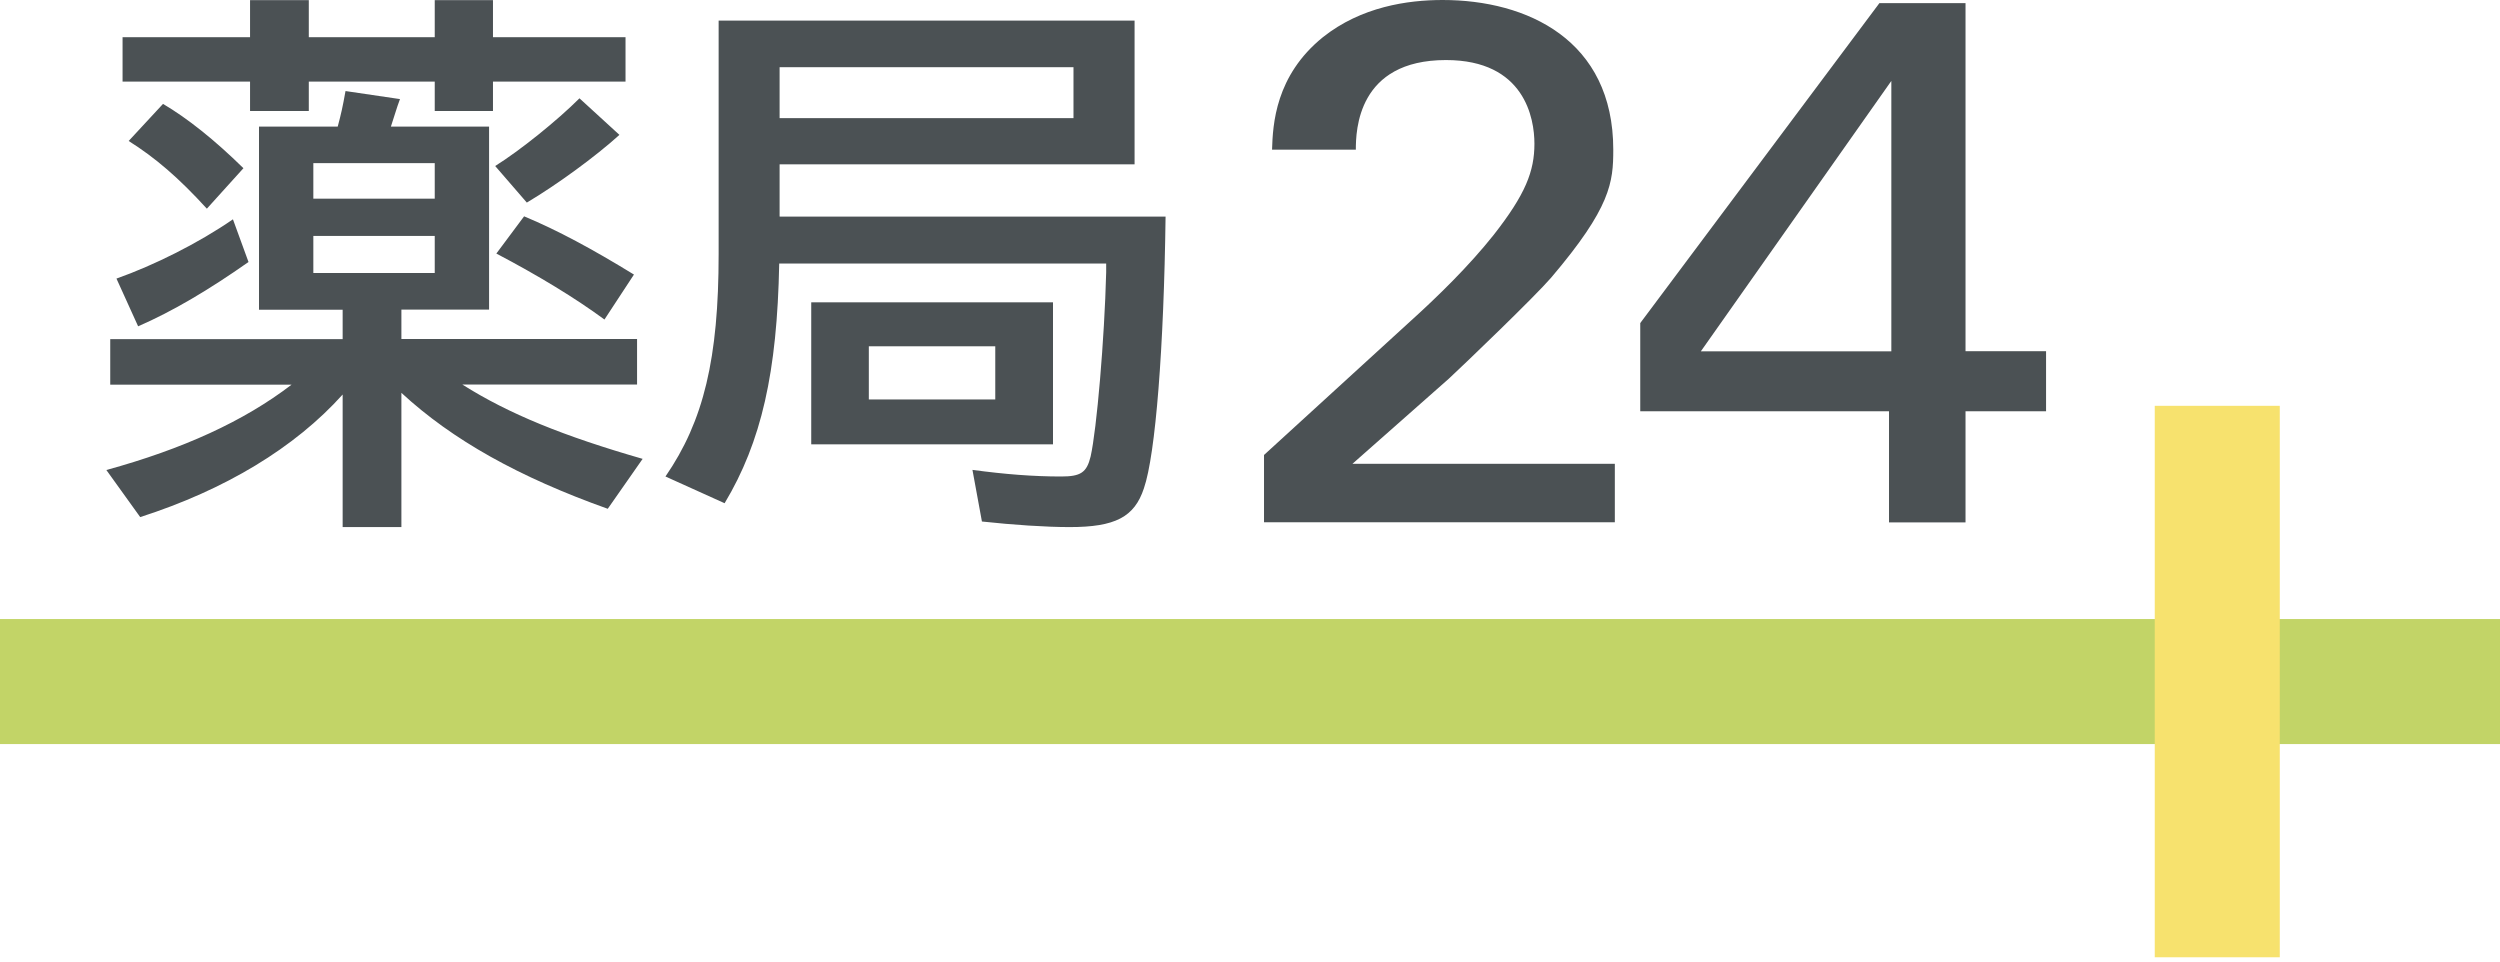
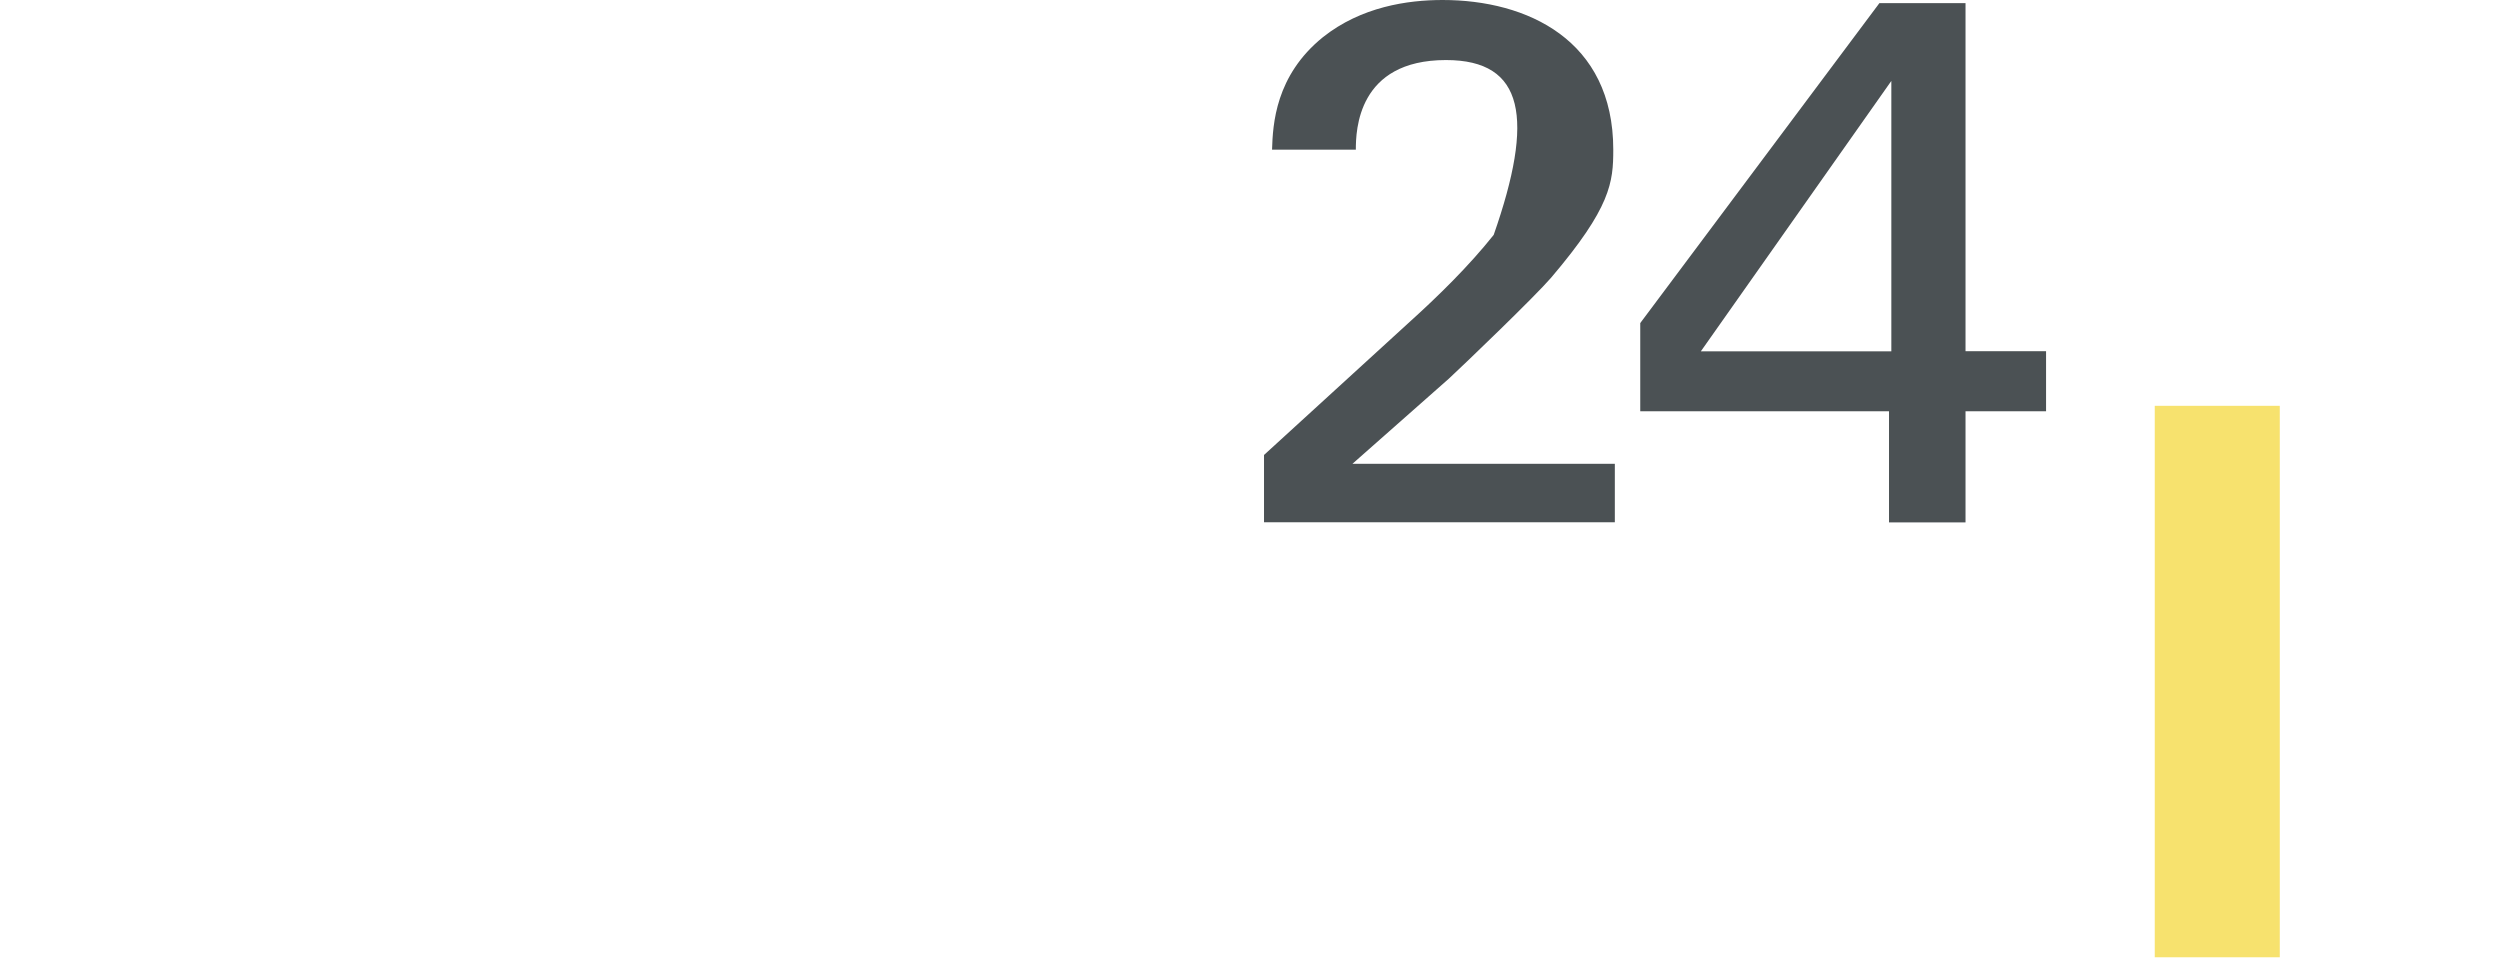
<svg xmlns="http://www.w3.org/2000/svg" width="200" height="77" viewBox="0 0 200 77" fill="none">
  <g id="Group 3">
-     <path id="Vector" d="M200 49.523H0V59.525H200V49.523Z" fill="#C2D467" />
    <path id="Vector_2" d="M182.382 32.465H172.38V76.582H182.382V32.465Z" fill="#F7E26E" />
    <g id="Group">
-       <path id="Vector_3" d="M20.72 24.766V10.127H27.018C27.288 9.11 27.412 8.57 27.641 7.284L31.998 7.927C31.687 8.767 31.656 8.975 31.272 10.127H39.126V24.766H32.112V27.122H50.965V30.764H36.989C40.714 33.119 45.103 34.893 51.411 36.709L48.62 40.703C41.523 38.172 36.2 35.204 32.112 31.428V42.166H27.412V31.562C23.594 35.816 18.002 39.188 11.216 41.367L8.508 37.601C14.63 35.92 19.506 33.7 23.324 30.774H8.819V27.132H27.412V24.777H20.71L20.72 24.766ZM9.317 22.287C12.337 21.218 15.885 19.444 18.635 17.545L19.88 20.959C16.726 23.179 13.8 24.912 11.05 26.105L9.317 22.287ZM20.004 0.01H24.704V2.978H34.779V0.01H39.438V2.978H50.042V6.526H39.438V8.881H34.779V6.526H24.704V8.881H20.004V6.526H9.805V2.978H20.004V0.01ZM16.549 16.694C14.287 14.214 12.42 12.617 10.293 11.278L13.042 8.311C14.993 9.462 17.172 11.195 19.475 13.457L16.549 16.694ZM25.067 15.895H34.779V13.052H25.067V15.895ZM25.067 21.84H34.779V18.873H25.067V21.84ZM39.614 13.281C41.606 12.036 44.584 9.639 46.358 7.865L49.554 10.79C47.645 12.523 44.542 14.785 42.146 16.207L39.614 13.281ZM48.361 25.565C46.005 23.833 43.08 22.058 39.708 20.284L41.928 17.306C44.594 18.417 47.385 19.921 50.716 21.965L48.361 25.555V25.565Z" fill="#4B5154" />
-       <path id="Vector_4" d="M101.121 36.398L112.669 25.846C115.097 23.656 117.514 21.28 119.496 18.79C122.048 15.532 122.754 13.696 122.754 11.496C122.754 9.483 121.986 4.804 115.678 4.804C108.601 4.804 108.467 10.438 108.467 11.973H101.764C101.826 9.961 102.023 6.049 105.842 2.967C108.902 0.54 112.606 0 115.408 0C122.173 0 129.062 3.196 129.062 11.973C129.062 14.578 128.875 16.591 124.082 22.224C122.806 23.708 117.192 29.104 115.916 30.286L108.197 37.103H129.187V41.782H101.121V36.387V36.398Z" fill="#4B5154" />
+       <path id="Vector_4" d="M101.121 36.398L112.669 25.846C115.097 23.656 117.514 21.28 119.496 18.79C122.754 9.483 121.986 4.804 115.678 4.804C108.601 4.804 108.467 10.438 108.467 11.973H101.764C101.826 9.961 102.023 6.049 105.842 2.967C108.902 0.54 112.606 0 115.408 0C122.173 0 129.062 3.196 129.062 11.973C129.062 14.578 128.875 16.591 124.082 22.224C122.806 23.708 117.192 29.104 115.916 30.286L108.197 37.103H129.187V41.782H101.121V36.387V36.398Z" fill="#4B5154" />
      <path id="Vector_5" d="M151.121 32.901H131.22V25.846L150.353 0.249H157.242V28.097H163.685V32.901H157.242V41.793H151.121V32.901ZM151.307 28.097V6.474L136.066 28.108H151.307V28.097Z" fill="#4B5154" />
      <g id="Group_2">
-         <path id="Vector_6" d="M84.24 24.186H64.899V35.547H84.24V24.186ZM79.622 31.957H69.506V27.703H79.622V31.957Z" fill="#4B5154" />
-         <path id="Vector_7" d="M62.368 17.317V13.146H90.766V1.65H57.491V20.326C57.491 28.668 56.298 33.679 53.237 38.12L57.969 40.258C60.915 35.34 62.171 29.799 62.337 21.083H88.494V21.789C88.359 27.112 87.736 34.385 87.249 36.522C86.937 37.809 86.45 38.12 84.893 38.12C82.673 38.12 80.411 37.944 77.796 37.591L78.554 41.721C81.034 41.99 83.659 42.167 85.568 42.167C89.21 42.167 90.755 41.368 91.513 39.064C92.447 36.356 93.111 27.796 93.246 17.327H62.389L62.368 17.317ZM62.368 5.375H85.879V9.452H62.368V5.375Z" fill="#4B5154" />
-       </g>
+         </g>
    </g>
  </g>
</svg>